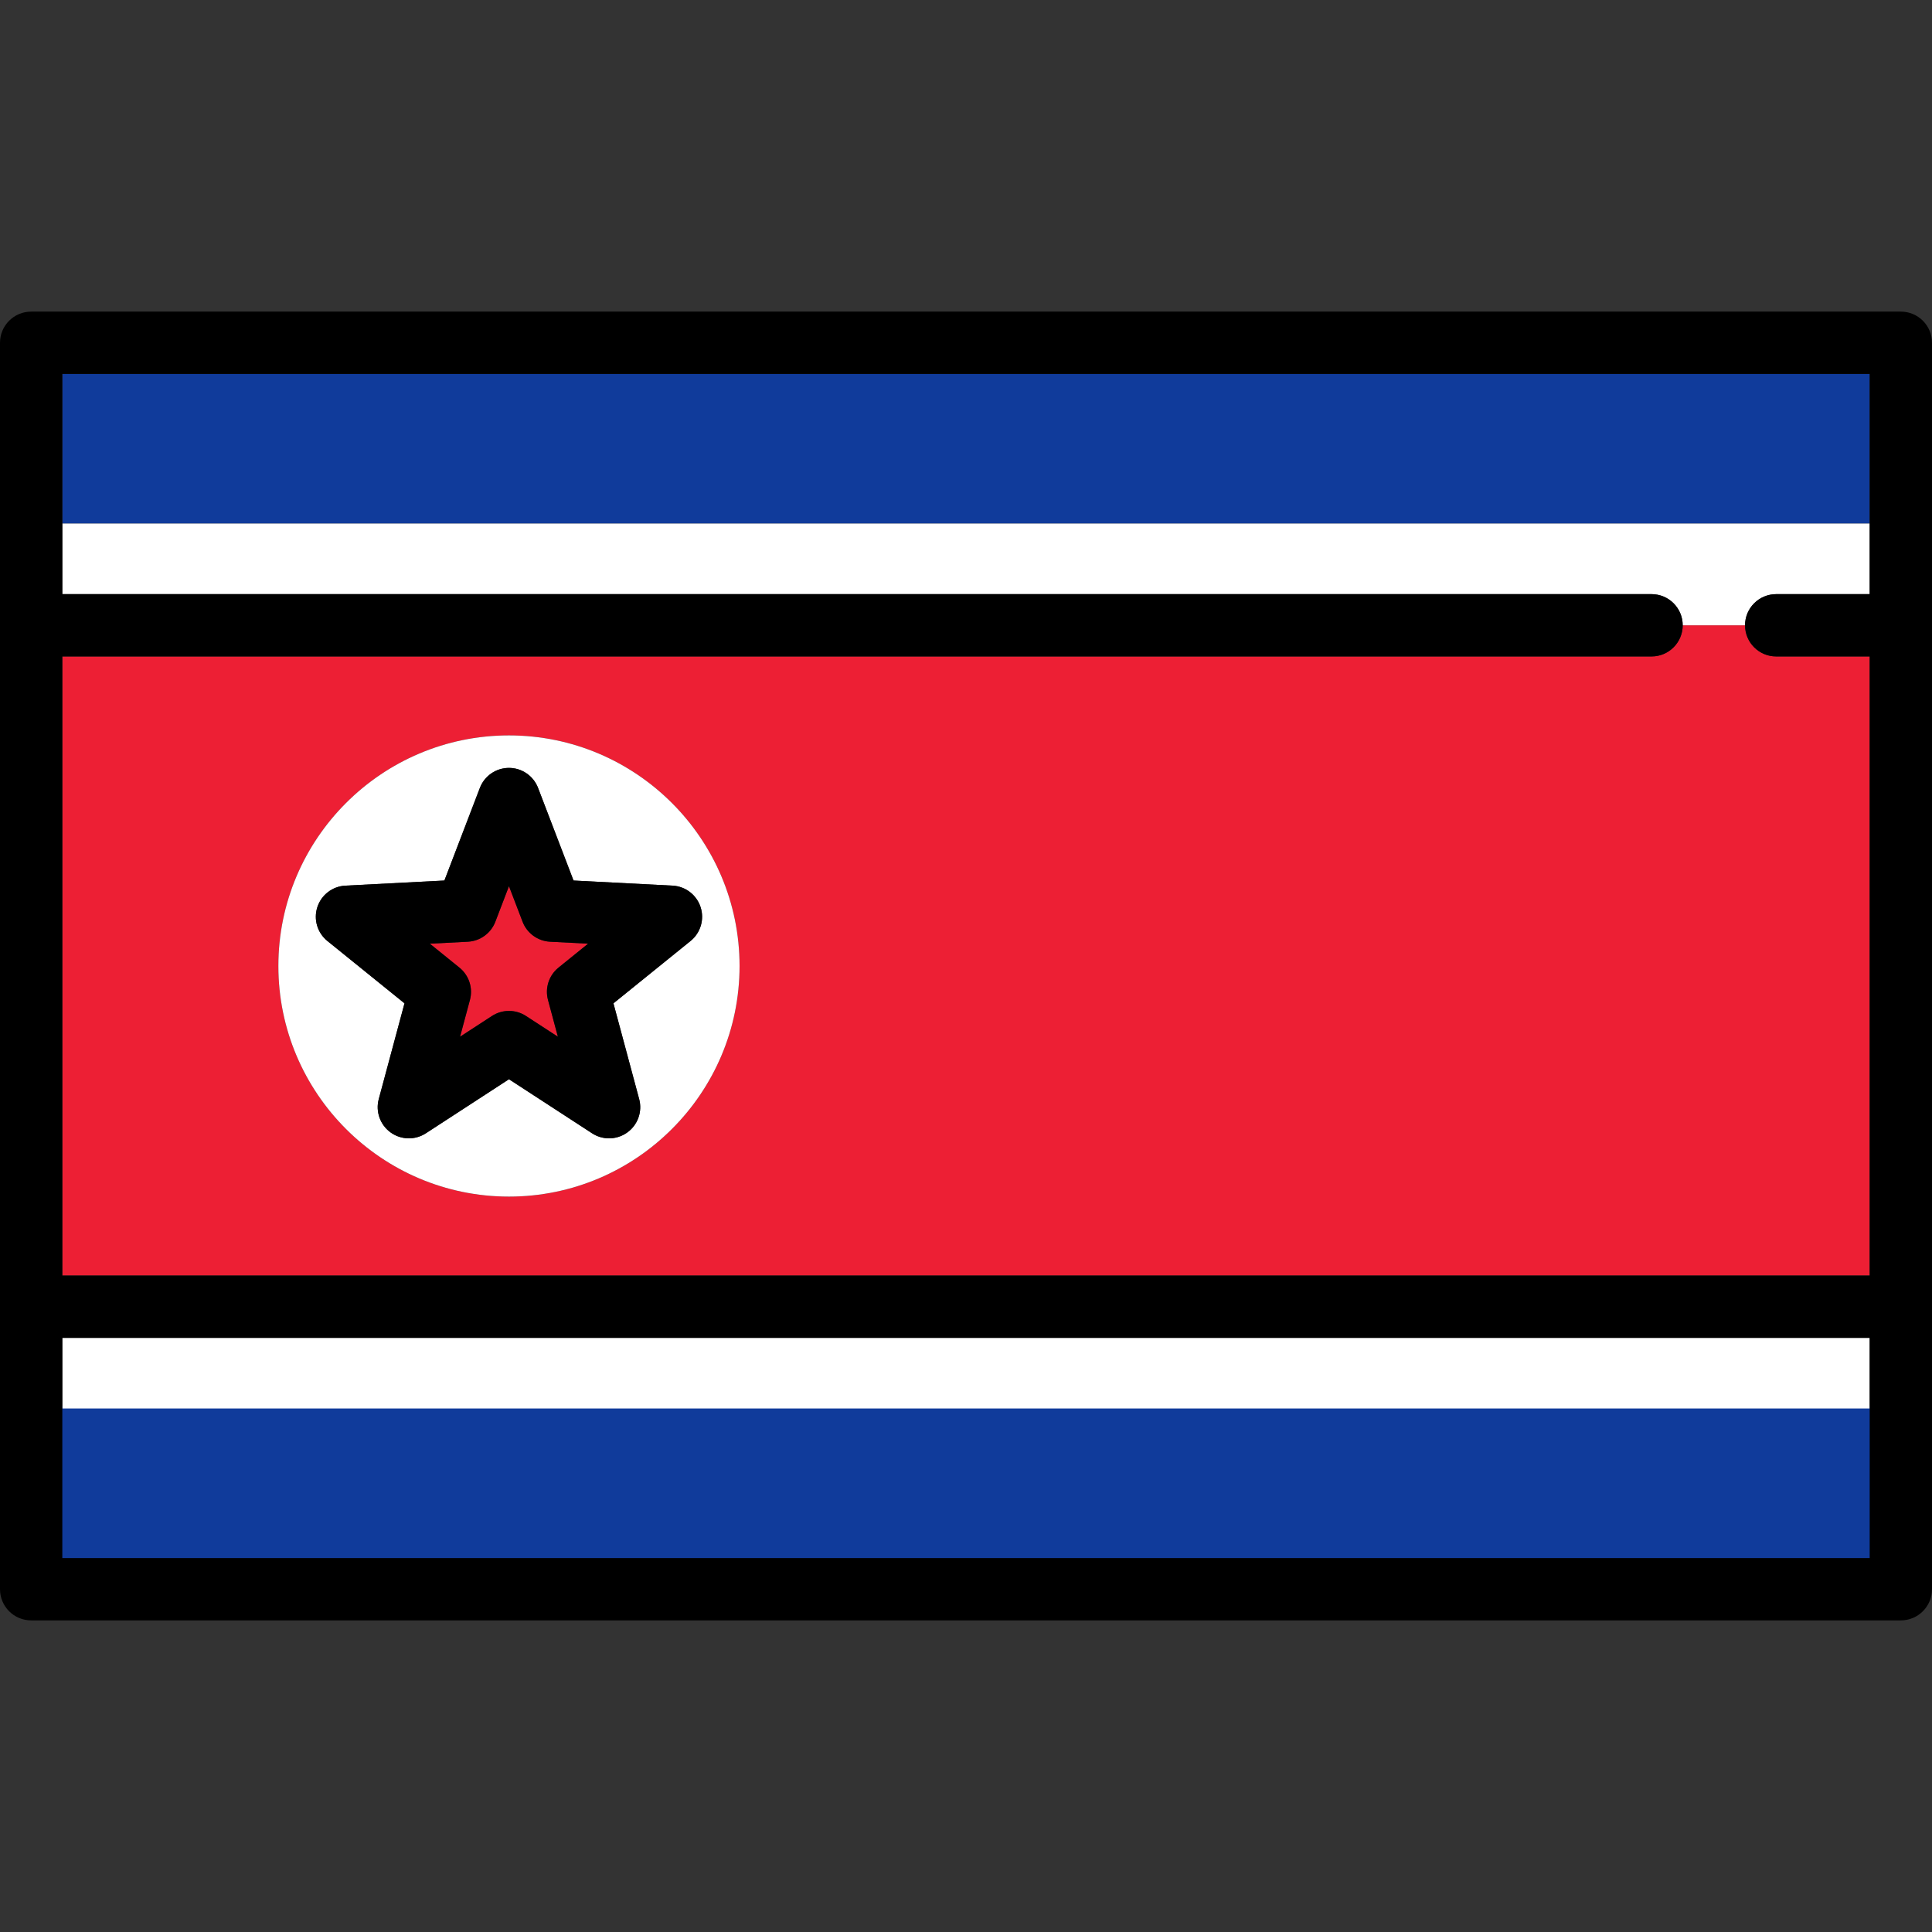
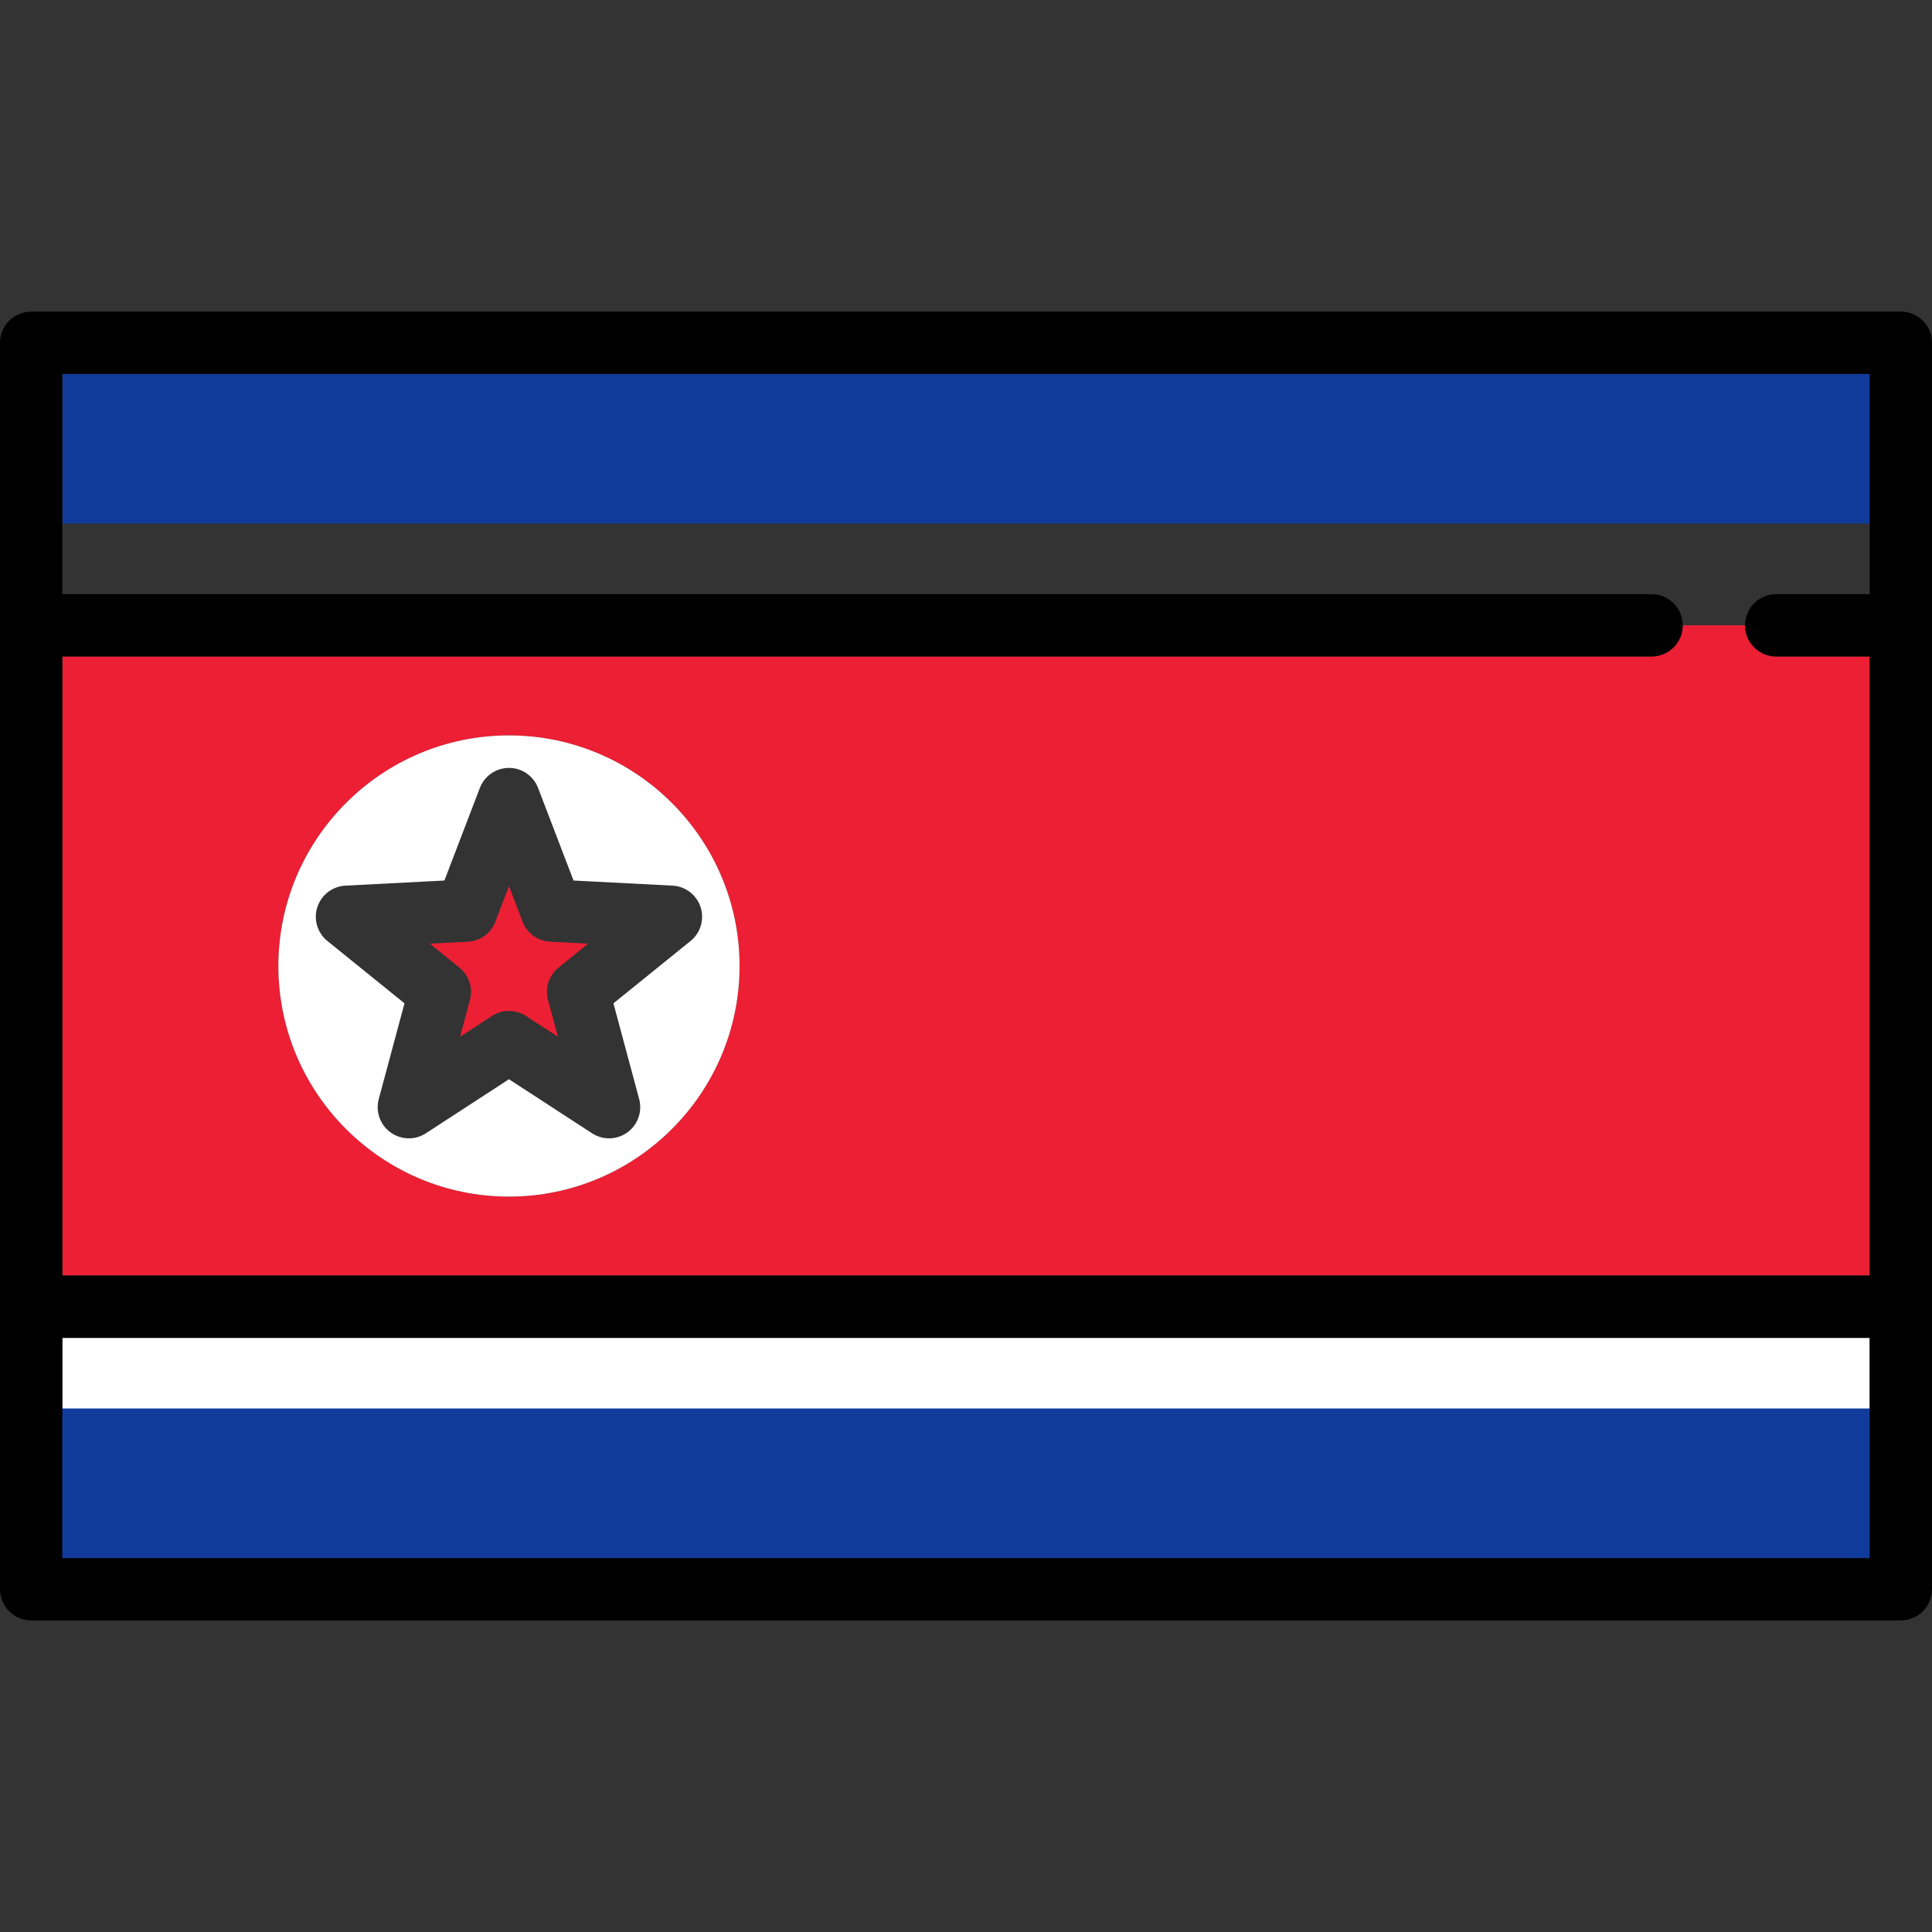
<svg xmlns="http://www.w3.org/2000/svg" version="1.1" id="Capa_1" width="800px" height="800px" viewBox="0 0 800 800" enable-background="new 0 0 800 800" xml:space="preserve">
  <rect x="0" y="0" width="800" height="800" fill="#333333" stroke="none" />
  <g>
    <rect x="25.807" y="154.839" fill="#103B9B" width="748.387" height="61.94" />
    <rect x="24.807" y="582.221" fill="#103B9B" width="750.387" height="63.94" />
    <rect x="25.807" y="583.221" fill="#103B9B" width="748.387" height="61.94" />
    <rect x="25.807" y="553.979" fill="#FFFFFF" width="748.387" height="29.242" />
    <path fill="#ED1F34" d="M683.871,271.828H25.807v256.344h748.387V271.828h-38.709c-7.128,0-12.903-5.775-12.903-12.903h-25.807   C696.774,266.053,690.999,271.828,683.871,271.828z M210.753,495.483c-52.65,0-95.484-42.833-95.484-95.483   s42.833-95.484,95.484-95.484c52.65,0,95.483,42.833,95.483,95.484S263.403,495.483,210.753,495.483z" />
    <path fill="#FFFFFF" d="M210.753,304.516c-52.65,0-95.484,42.833-95.484,95.484s42.833,95.483,95.484,95.483   c52.65,0,95.483-42.833,95.483-95.483S263.403,304.516,210.753,304.516z M290.099,375.623c1.651,5.084-0.002,10.66-4.159,14.02   l-31.929,25.815l10.656,39.654c1.388,5.163-0.552,10.646-4.877,13.787c-2.257,1.64-4.917,2.466-7.583,2.466   c-2.445,0-4.893-0.691-7.037-2.087l-34.417-22.388l-34.419,22.388c-4.482,2.913-10.297,2.763-14.621-0.379   c-4.325-3.141-6.266-8.624-4.877-13.787l10.657-39.654l-31.928-25.815c-4.157-3.36-5.81-8.936-4.159-14.02   c1.652-5.083,6.268-8.625,11.606-8.899l41.004-2.118l14.686-38.345c1.912-4.991,6.703-8.288,12.05-8.288   c5.347,0,10.138,3.296,12.05,8.288l14.686,38.345l41.004,2.118C283.833,366.999,288.447,370.54,290.099,375.623z" />
    <path fill="#ED1F34" d="M216.391,381.674l-5.638-14.723l-5.638,14.723c-1.825,4.766-6.287,8.007-11.384,8.272l-15.742,0.814   l12.258,9.911c3.969,3.208,5.672,8.454,4.347,13.382l-4.091,15.226l13.214-8.595c2.14-1.393,4.588-2.088,7.037-2.088   s4.896,0.695,7.037,2.088l13.215,8.595l-4.091-15.226c-1.325-4.928,0.38-10.174,4.347-13.382l12.258-9.911l-15.742-0.814   C222.679,389.681,218.216,386.438,216.391,381.674z" />
-     <path d="M222.803,326.261c-1.912-4.991-6.703-8.288-12.05-8.288c-5.347,0-10.139,3.296-12.05,8.288l-14.686,38.345l-41.004,2.118   c-5.34,0.275-9.955,3.816-11.606,8.899c-1.651,5.084,0.002,10.66,4.159,14.02l31.929,25.815l-10.656,39.654   c-1.389,5.163,0.552,10.646,4.877,13.787c4.323,3.142,10.138,3.292,14.62,0.379l34.419-22.388l34.419,22.388   c2.144,1.396,4.592,2.087,7.037,2.087c2.667,0,5.328-0.824,7.583-2.466c4.325-3.141,6.266-8.624,4.877-13.787l-10.656-39.654   l31.93-25.815c4.156-3.36,5.81-8.936,4.158-14.02c-1.652-5.083-6.268-8.625-11.606-8.899l-41.005-2.118L222.803,326.261z    M231.26,400.67c-3.969,3.208-5.672,8.453-4.348,13.381l4.091,15.226l-13.215-8.595c-2.14-1.393-4.588-2.088-7.036-2.088   c-2.448,0-4.896,0.695-7.037,2.088l-13.215,8.595l4.091-15.226c1.325-4.928-0.38-10.173-4.348-13.381l-12.258-9.912l15.742-0.813   c5.098-0.264,9.561-3.506,11.384-8.272l5.638-14.724l5.638,14.724c1.826,4.766,6.287,8.007,11.384,8.272l15.742,0.813   L231.26,400.67z" />
-     <path fill="#FFFFFF" d="M25.807,246.021h658.064c7.128,0,12.903,5.775,12.903,12.903h25.807c0-7.128,5.775-12.903,12.903-12.903   h38.709v-29.242H25.807V246.021z" />
    <path d="M787.097,129.032H12.903C5.775,129.032,0,134.808,0,141.936v516.129c0,7.128,5.775,12.903,12.903,12.903h774.193   c7.128,0,12.903-5.775,12.903-12.903V141.936C800,134.808,794.225,129.032,787.097,129.032z M774.193,154.839v61.94v29.242h-38.709   c-7.128,0-12.903,5.775-12.903,12.903s5.775,12.903,12.903,12.903h38.709v256.344H25.807V271.828h658.064   c7.128,0,12.903-5.775,12.903-12.903s-5.775-12.903-12.903-12.903H25.807v-29.242v-61.94H774.193z M25.807,645.161v-61.94v-29.242   h748.387v29.242v61.94H25.807z" />
  </g>
</svg>